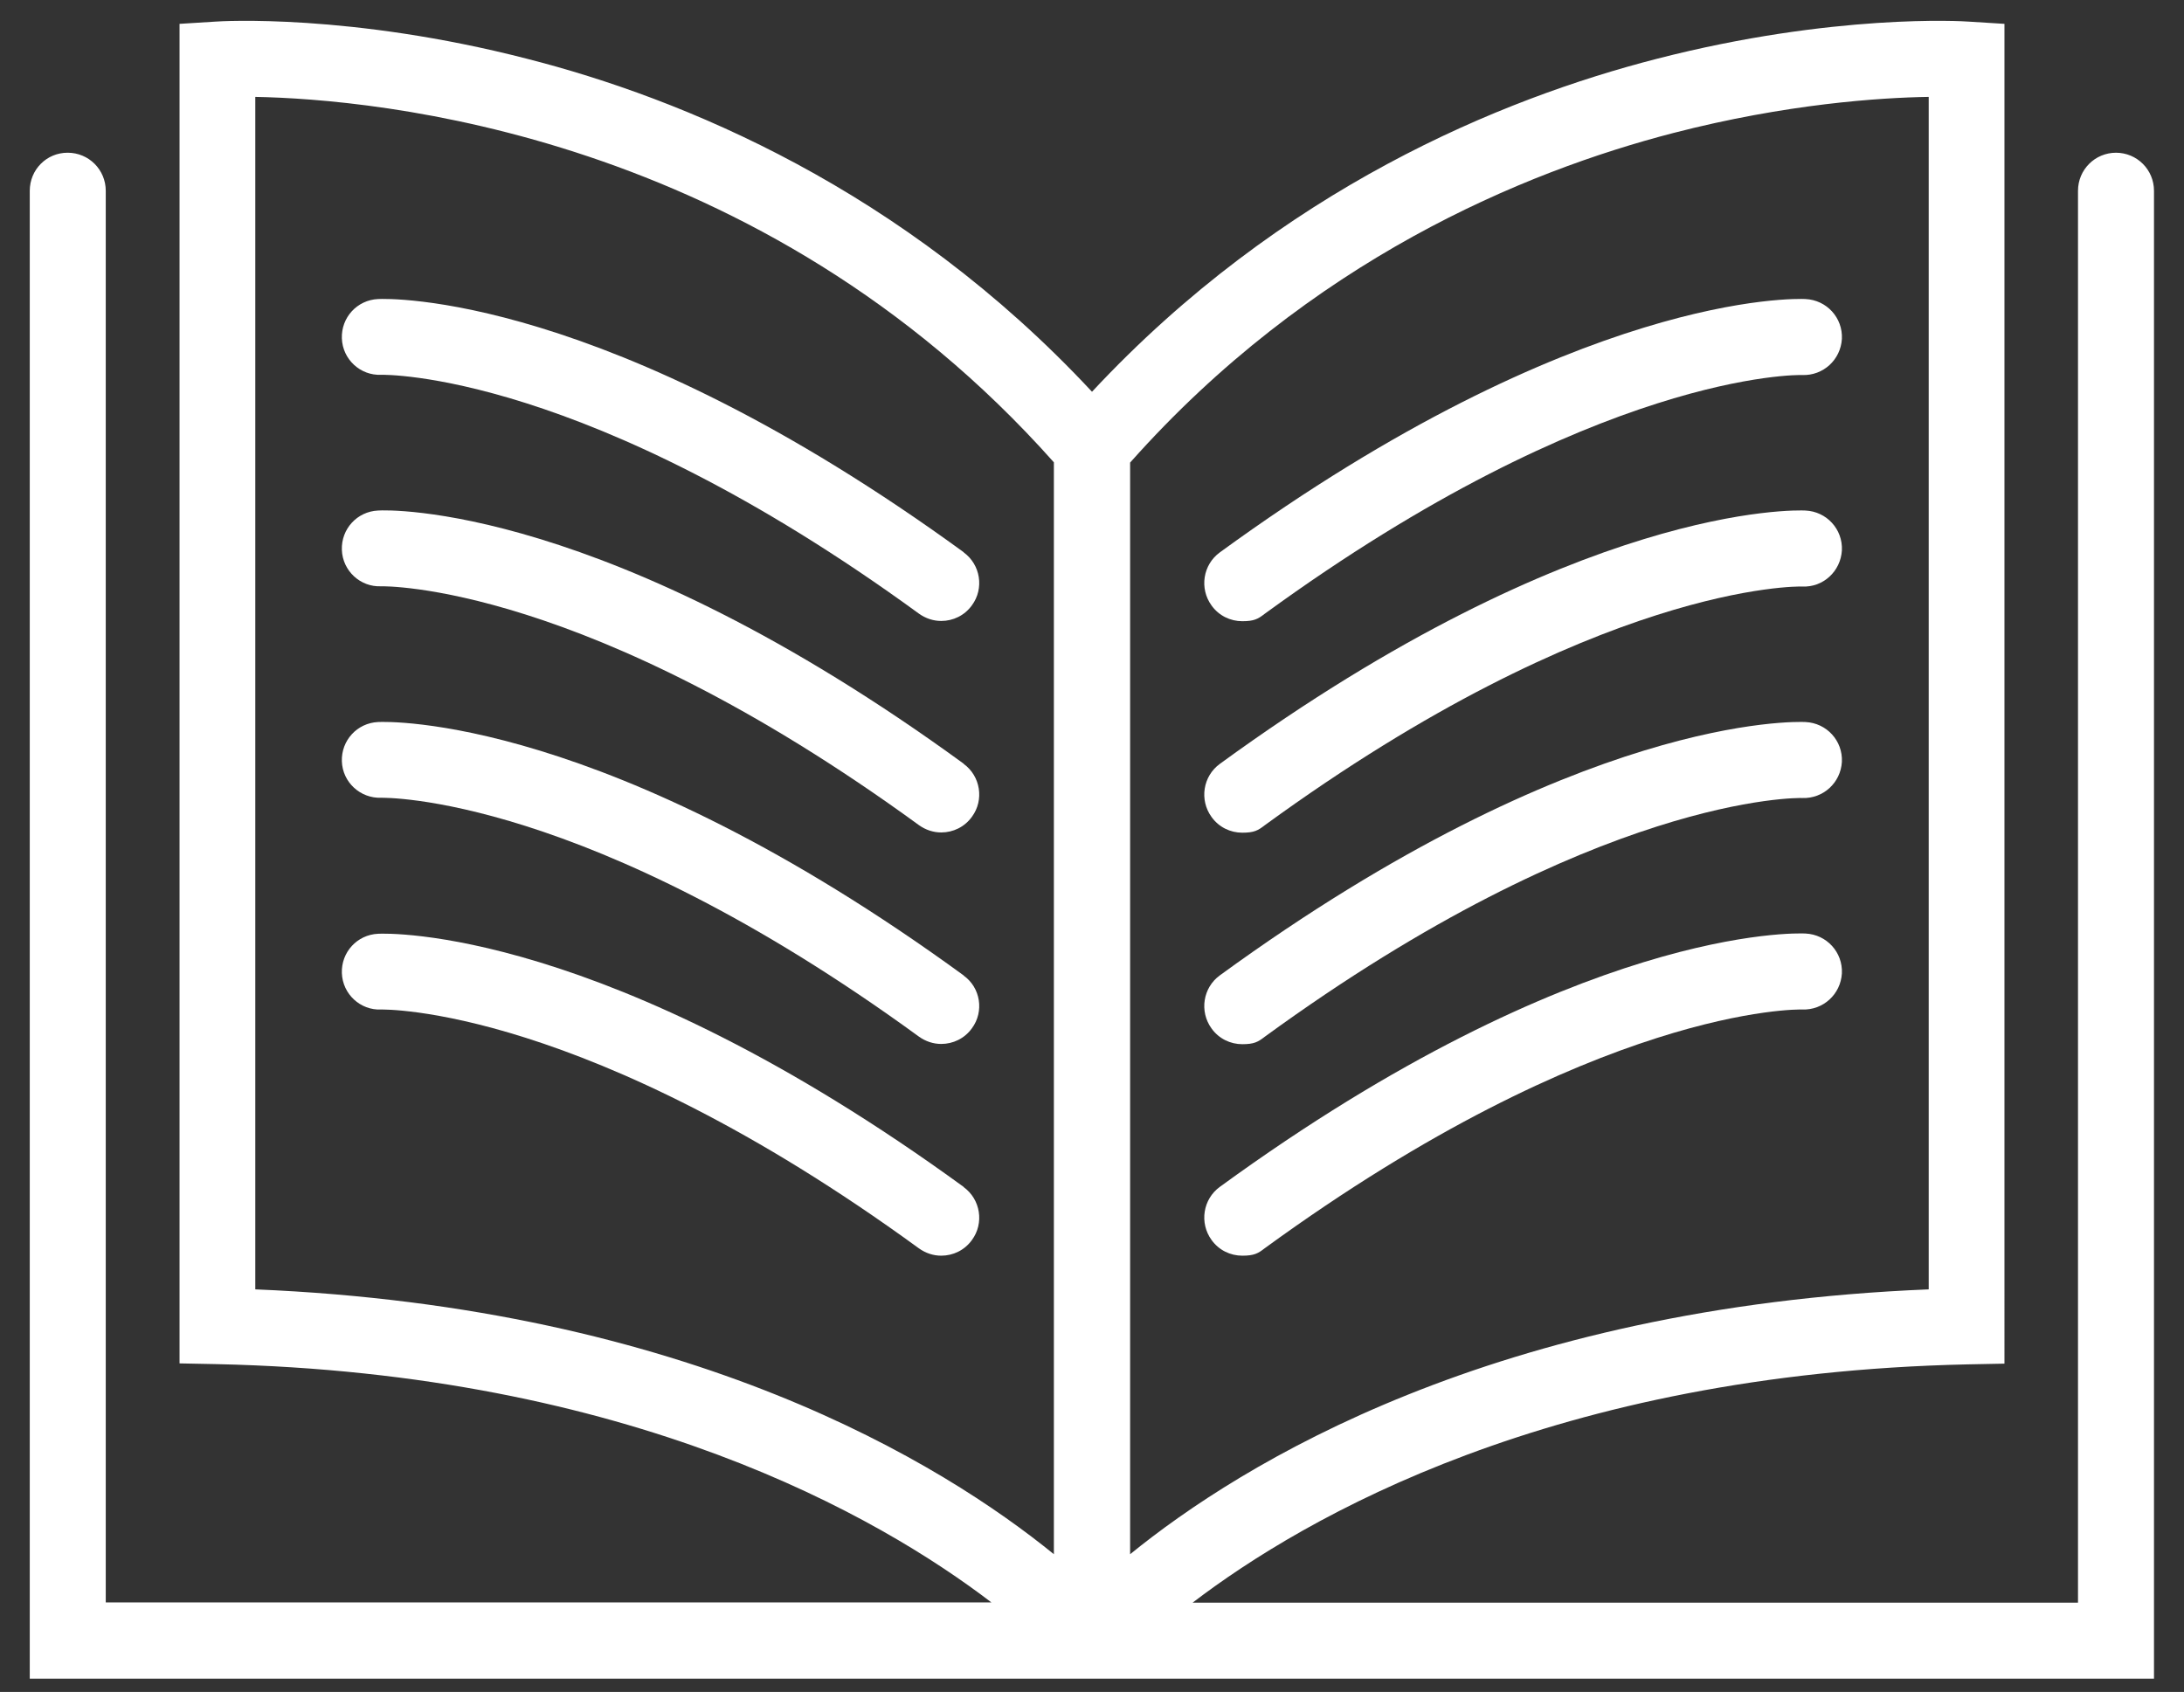
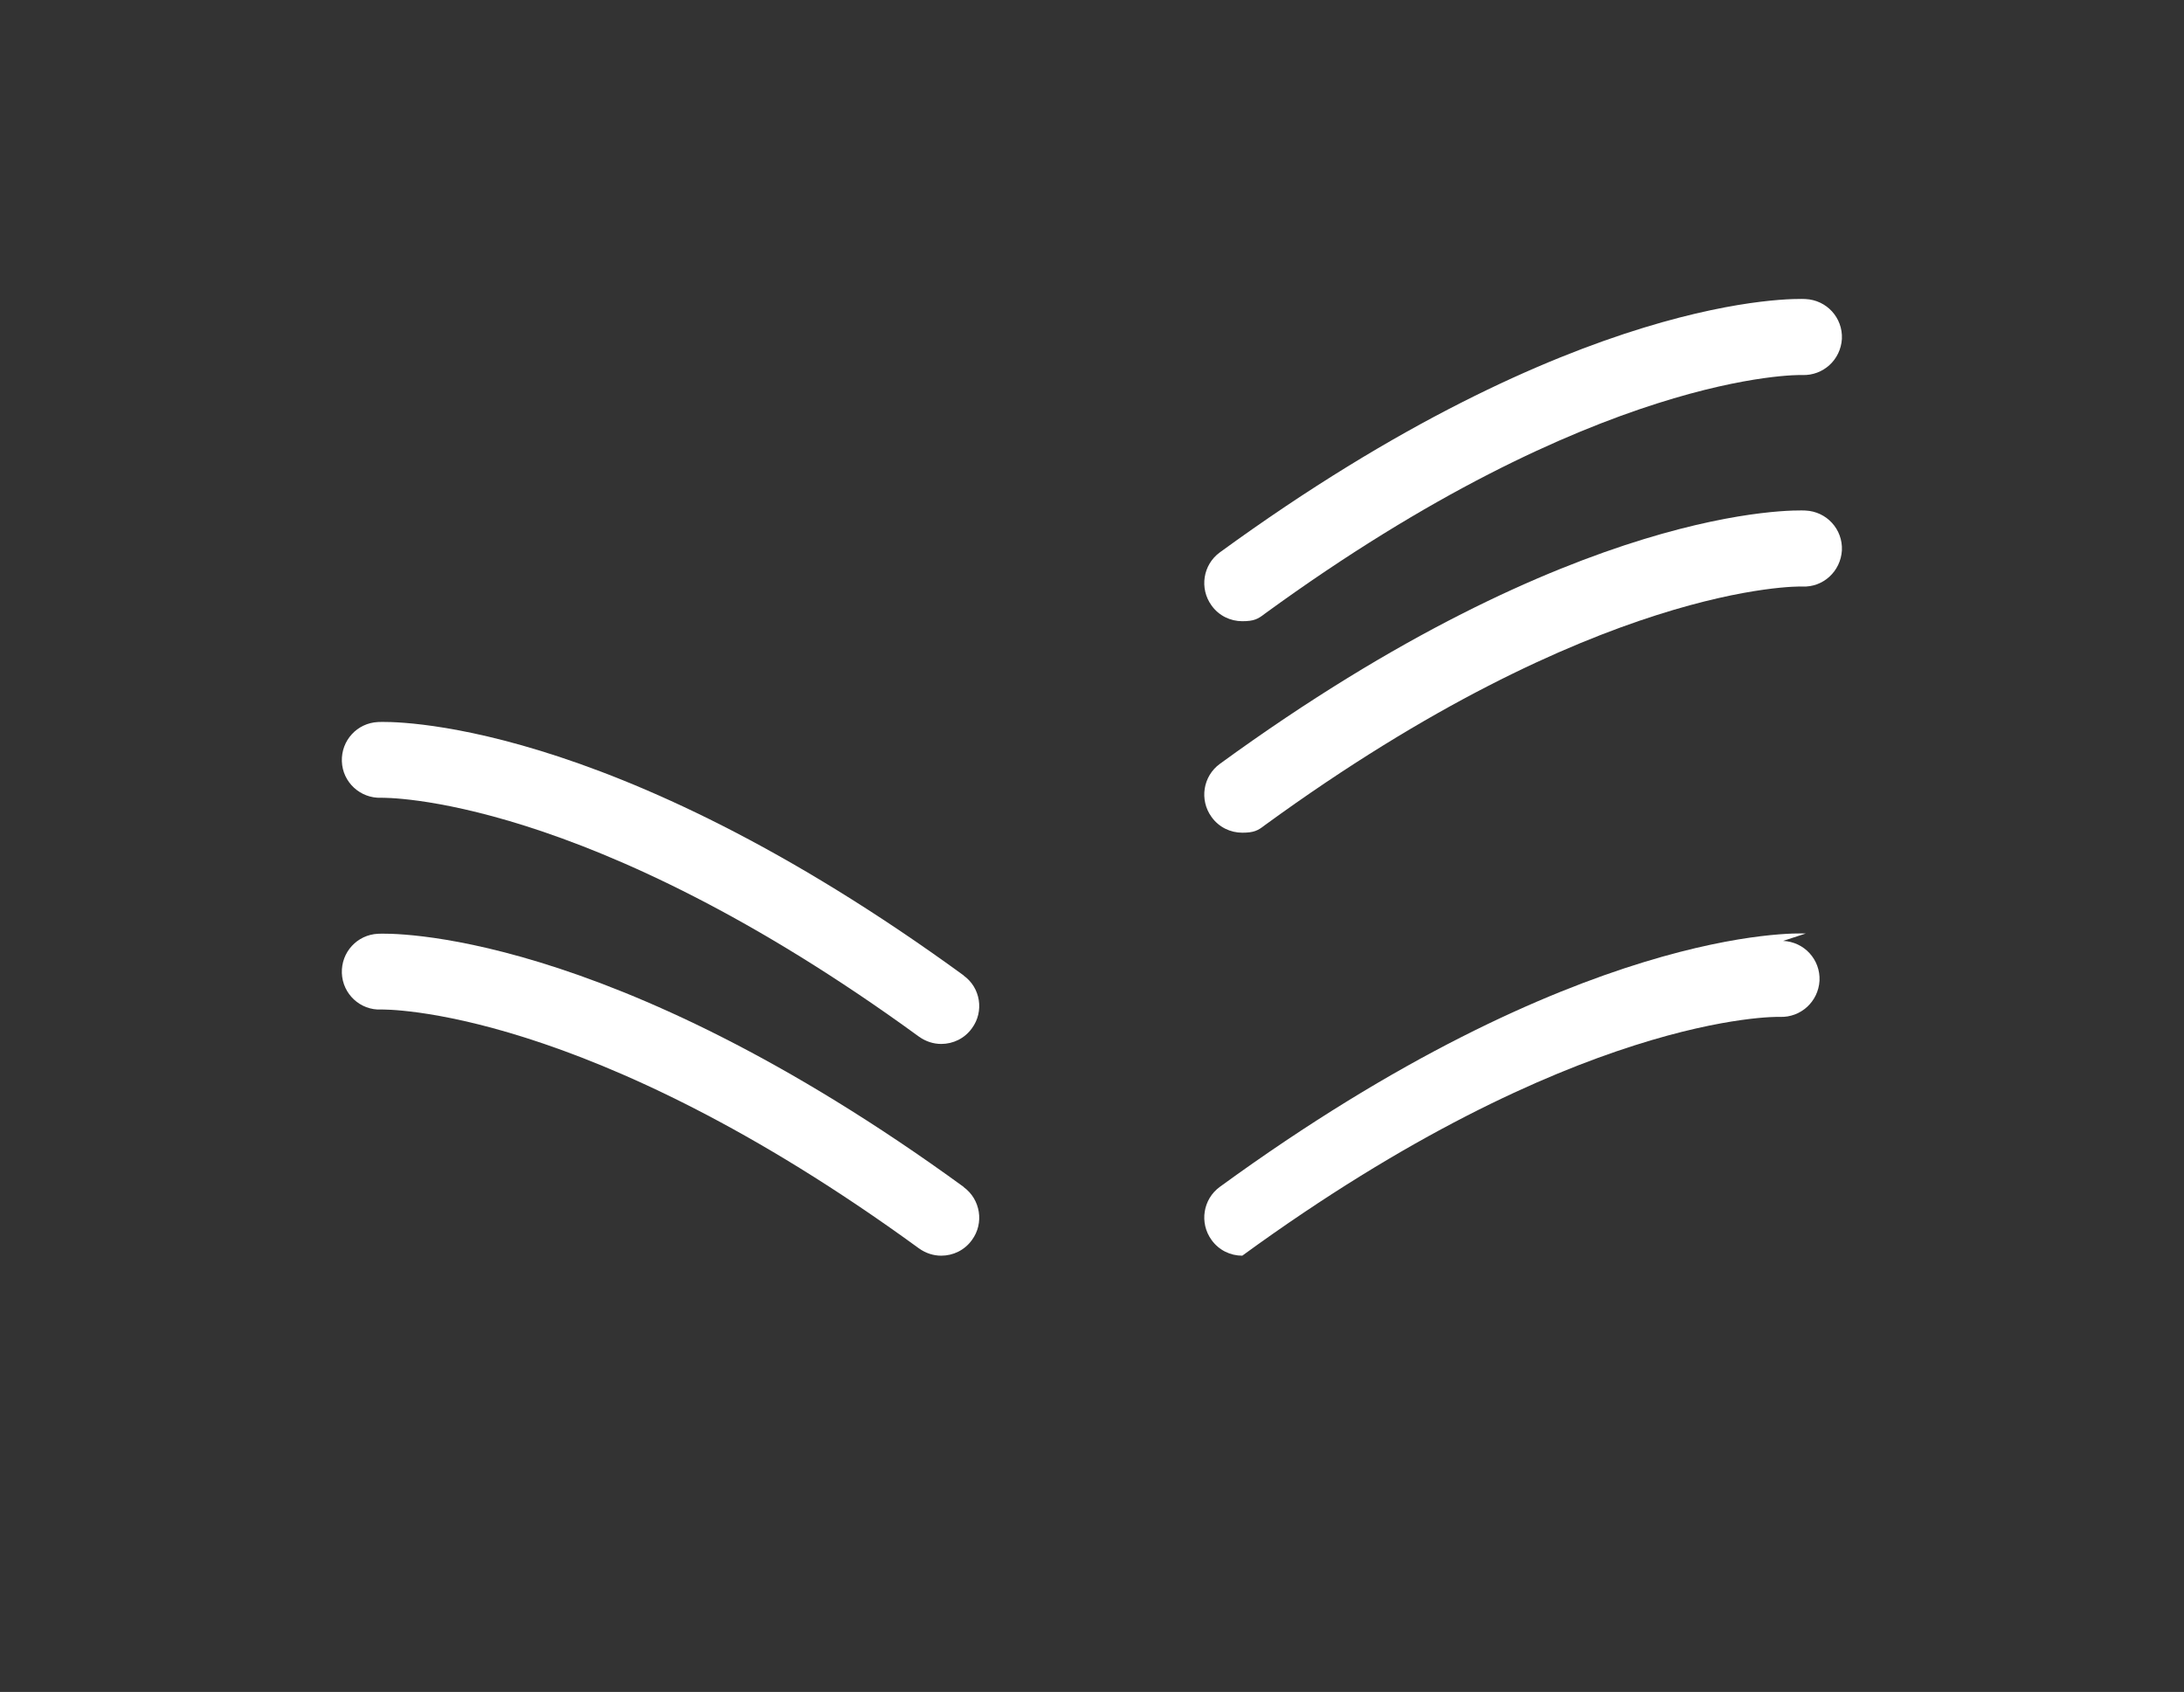
<svg xmlns="http://www.w3.org/2000/svg" id="Layer_1" version="1.1" viewBox="0 0 888 688">
  <rect x="0" y="0" width="888" height="688" fill="#333333" stroke="none" />
  <defs>
    <style>
      .st0 {
        fill: #fff;
      }
    </style>
  </defs>
-   <path class="st0" d="M860.4,62.1c-8.6,0-15.5,6.9-15.5,15.5v574.1h-360c45.7-34.9,146.8-93.2,315-96.9l15.1-.3V9.7l-14.4-.9c-2.2-.2-55-3.4-126.9,15.1-63.1,16.2-152.7,52.8-229.7,135.4C367.1,76.7,277.4,40,214.3,23.9,142.5,5.4,89.6,8.6,87.4,8.8l-14.4.9v544.7l15.1.3c168.3,3.7,269.3,62,315,96.9H43V77.6c0-8.6-6.9-15.5-15.5-15.5s-15.4,6.9-15.4,15.5v605h863.7V77.6c0-8.6-6.9-15.5-15.5-15.5ZM428.5,632c-45.1-36.7-148.1-100.4-324.7-107.7V39.4c47.9.9,205.3,14.3,324.7,148.6v444ZM459.5,188.1c73.1-82.3,160.2-118.3,220.8-134,46-11.9,84.2-14.4,103.9-14.7v484.9c-176.6,7.2-279.6,71-324.7,107.7V188.1Z" />
-   <path class="st0" d="M391.9,224.6c-145.7-106.1-234.5-103.2-238.2-103-8.5.4-15,7.5-14.7,16,.3,8.5,7.5,15.2,16,14.8.9,0,83-1.7,218.6,97.1,2.8,2,5.9,3,9.1,3,4.8,0,9.5-2.2,12.5-6.4,5-6.8,3.5-16.5-3.4-21.5Z" />
-   <path class="st0" d="M391.9,310.6c-145.7-106.2-234.5-103.3-238.2-103-8.5.4-15,7.5-14.7,16,.3,8.5,7.5,15.2,16,14.8.8,0,83-1.7,218.6,97.1,2.8,2,5.9,3,9.1,3,4.8,0,9.5-2.2,12.5-6.4,5-6.8,3.5-16.5-3.4-21.5Z" />
  <path class="st0" d="M391.9,396.7c-145.7-106.2-234.5-103.3-238.2-103.1-8.5.4-15,7.5-14.7,16,.3,8.5,7.5,15.1,16,14.8.9,0,83-1.7,218.6,97.1,2.8,2,5.9,3,9.1,3,4.8,0,9.5-2.2,12.5-6.4,5-6.8,3.5-16.5-3.4-21.4Z" />
  <path class="st0" d="M391.9,482.7c-145.7-106.1-234.5-103.2-238.2-103-8.5.4-15,7.5-14.7,16,.3,8.5,7.5,15.2,16,14.8.8,0,83-1.7,218.6,97.1,2.8,2,5.9,3,9.1,3,4.8,0,9.5-2.2,12.5-6.4,5-6.8,3.5-16.5-3.4-21.5Z" />
  <path class="st0" d="M734.2,121.6c-3.7-.2-92.5-3.1-238.2,103-6.9,5-8.4,14.7-3.4,21.6,3,4.2,7.7,6.4,12.5,6.4s6.4-.9,9.1-3c135.2-98.5,217.3-97.2,218.6-97.1,8.5.3,15.6-6.2,16.1-14.7.4-8.6-6.2-15.8-14.8-16.2Z" />
  <path class="st0" d="M734.2,207.6c-3.7-.2-92.5-3.1-238.2,103-6.9,5-8.4,14.7-3.4,21.6,3,4.2,7.7,6.4,12.5,6.4s6.4-.9,9.1-3c135.2-98.5,217.3-97.2,218.6-97.1,8.5.4,15.6-6.2,16.1-14.7.4-8.6-6.2-15.8-14.8-16.2Z" />
-   <path class="st0" d="M734.2,293.6c-3.7-.2-92.5-3.1-238.2,103-6.9,5-8.4,14.7-3.4,21.6,3,4.2,7.7,6.4,12.5,6.4s6.4-.9,9.1-3c135.2-98.5,217.3-97.2,218.6-97.1,8.5.3,15.6-6.2,16.1-14.7.4-8.6-6.2-15.8-14.8-16.2Z" />
-   <path class="st0" d="M734.2,379.6c-3.7-.2-92.5-3.1-238.2,103-6.9,5-8.4,14.7-3.4,21.6,3,4.2,7.7,6.4,12.5,6.4s6.4-.9,9.1-3c135.2-98.5,217.3-97.2,218.6-97.1,8.5.3,15.6-6.2,16.1-14.7.4-8.6-6.2-15.8-14.8-16.2Z" />
+   <path class="st0" d="M734.2,379.6c-3.7-.2-92.5-3.1-238.2,103-6.9,5-8.4,14.7-3.4,21.6,3,4.2,7.7,6.4,12.5,6.4c135.2-98.5,217.3-97.2,218.6-97.1,8.5.3,15.6-6.2,16.1-14.7.4-8.6-6.2-15.8-14.8-16.2Z" />
</svg>